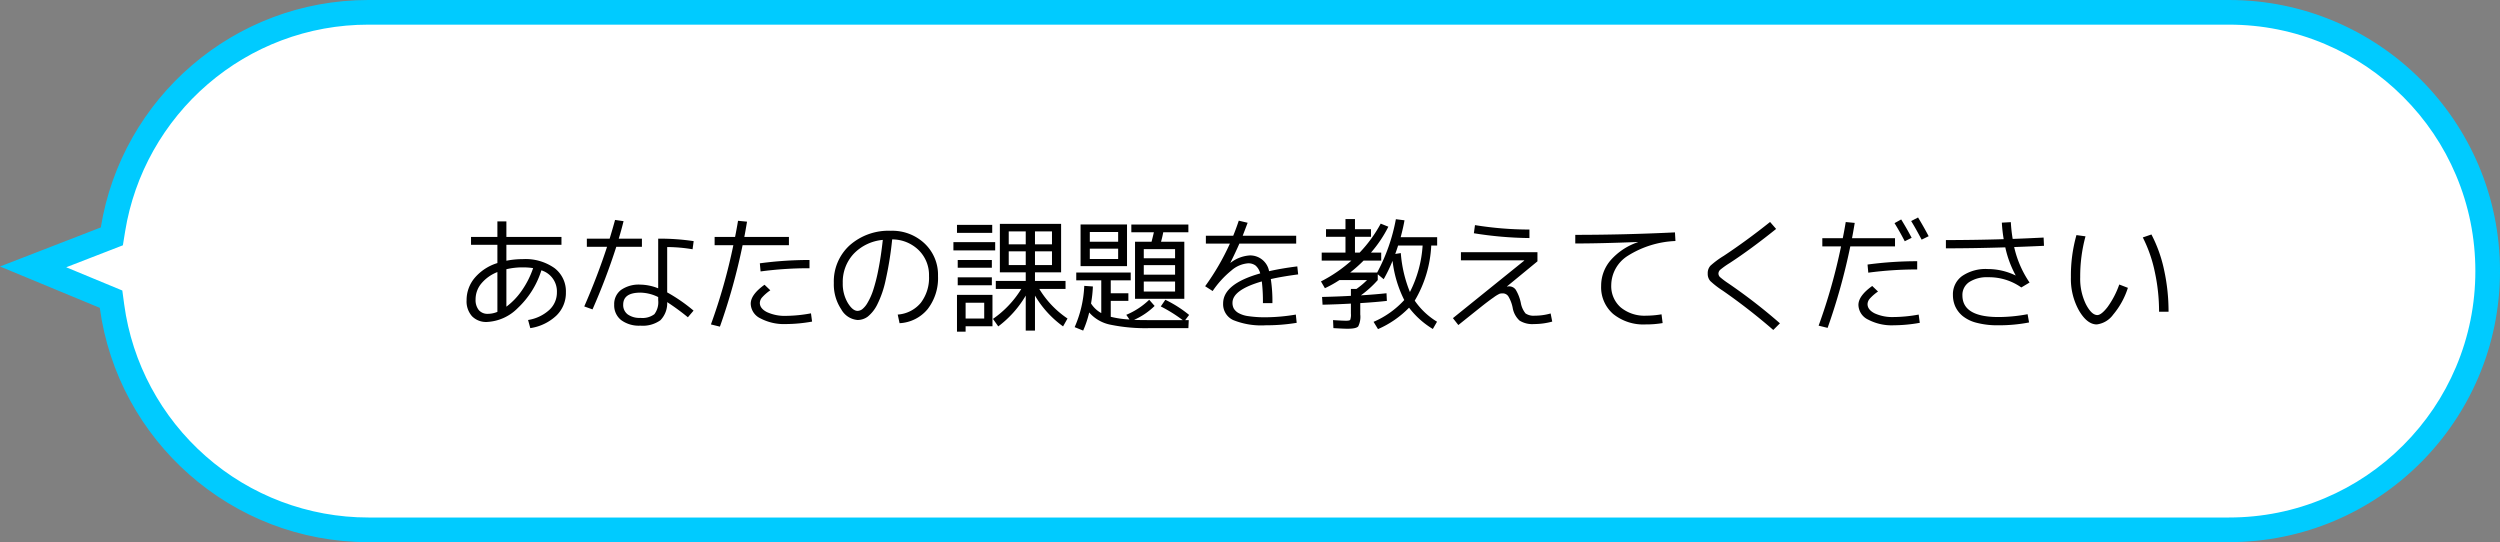
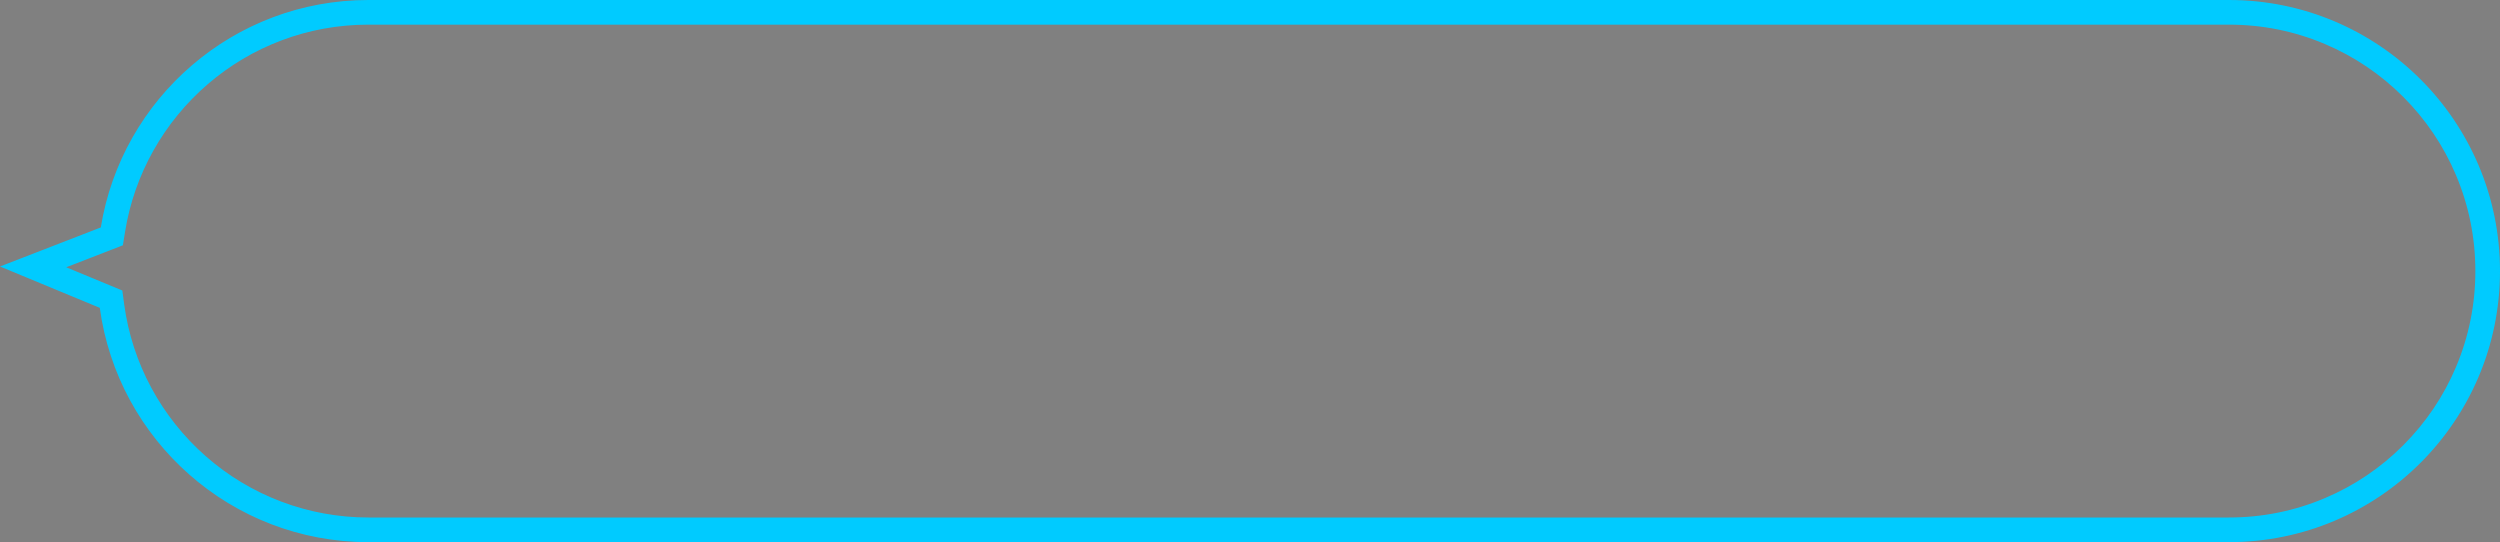
<svg xmlns="http://www.w3.org/2000/svg" width="202.898" height="44" viewBox="0 0 202.898 44">
  <rect x="0" y="0" width="202.898" height="44" fill="#808080" stroke="none" />
  <g id="グループ_42" data-name="グループ 42" transform="translate(-2783.102 -1757)">
    <g id="合体_1" data-name="合体 1" transform="translate(2783.102 1757)" fill="#fff">
-       <path d="M 180.898 43 L 29.898 43 C 24.787 43 19.861 41.142 16.029 37.769 C 12.231 34.425 9.767 29.838 9.09 24.85 L 9.013 24.281 L 8.482 24.061 L 2.687 21.66 L 8.543 19.39 L 9.078 19.183 L 9.169 18.617 C 9.957 13.752 12.462 9.293 16.223 6.063 C 18.087 4.462 20.192 3.212 22.479 2.348 C 24.847 1.453 27.343 1 29.898 1 L 180.898 1 C 183.734 1 186.484 1.555 189.072 2.65 C 191.572 3.707 193.818 5.222 195.747 7.151 C 197.676 9.08 199.19 11.325 200.248 13.826 C 201.343 16.414 201.898 19.164 201.898 22 C 201.898 24.835 201.343 27.585 200.248 30.174 C 199.19 32.674 197.676 34.92 195.747 36.849 C 193.818 38.778 191.572 40.293 189.072 41.35 C 186.484 42.445 183.734 43 180.898 43 Z" stroke="none" />
      <path d="M 180.898 42 C 183.599 42 186.218 41.472 188.682 40.429 C 191.064 39.422 193.203 37.98 195.04 36.142 C 196.877 34.305 198.32 32.166 199.327 29.784 C 200.369 27.32 200.898 24.701 200.898 22 C 200.898 19.299 200.369 16.68 199.327 14.215 C 198.32 11.834 196.877 9.695 195.04 7.858 C 193.203 6.02 191.064 4.578 188.682 3.571 C 186.218 2.528 183.599 2 180.898 2 L 29.898 2 C 27.464 2 25.087 2.432 22.833 3.283 C 20.654 4.106 18.65 5.296 16.874 6.821 C 13.292 9.898 10.906 14.144 10.156 18.777 L 9.973 19.908 L 5.374 21.691 L 9.927 23.577 L 10.081 24.716 C 10.725 29.465 13.072 33.834 16.69 37.018 C 20.339 40.231 25.03 42 29.898 42 L 180.898 42 M 180.898 44 L 29.898 44 C 18.76 44 9.556 35.724 8.099 24.985 L 1.705593604128808e-05 21.629 L 8.182 18.457 C 9.876 7.992 18.954 -5.964491265331162e-06 29.898 -5.964491265331162e-06 L 180.898 -5.964491265331162e-06 C 193.048 -5.964491265331162e-06 202.898 9.85 202.898 22 C 202.898 34.15 193.048 44 180.898 44 Z" stroke="none" fill="#00cbff" />
    </g>
-     <path id="パス_1321" data-name="パス 1321" d="M5.96-.03A3.318,3.318,0,0,0,7.675-.84,1.915,1.915,0,0,0,8.3-2.27,1.788,1.788,0,0,0,7.04-4.06,7.114,7.114,0,0,1,5.125-1,3.768,3.768,0,0,1,2.63.13,1.6,1.6,0,0,1,1.41-.335,1.809,1.809,0,0,1,.97-1.63a2.788,2.788,0,0,1,.665-1.825A3.917,3.917,0,0,1,3.47-4.65V-6.13H1.33v-.64H3.47V-8.03H4.2v1.26H8.67v.64H4.2v1.29a6.969,6.969,0,0,1,1.33-.13,4.083,4.083,0,0,1,2.57.725A2.37,2.37,0,0,1,9.03-2.27,2.558,2.558,0,0,1,8.26-.39,3.919,3.919,0,0,1,6.14.63Zm.41-4.21a5.407,5.407,0,0,0-.84-.06,5.644,5.644,0,0,0-1.33.15v3.04A5.566,5.566,0,0,0,5.435-2.395,7.21,7.21,0,0,0,6.37-4.24Zm-2.9.32a3.211,3.211,0,0,0-1.3.925A2.006,2.006,0,0,0,1.7-1.7a1.3,1.3,0,0,0,.26.865A.919.919,0,0,0,2.7-.53a2.018,2.018,0,0,0,.77-.16ZM19.31-5.77a12.87,12.87,0,0,0-2.06-.18v3.68A13.3,13.3,0,0,1,19.39-.79l-.46.54a18.779,18.779,0,0,0-1.68-1.23A1.97,1.97,0,0,1,16.7-.01,2.448,2.448,0,0,1,15.08.43a2.427,2.427,0,0,1-1.57-.455,1.518,1.518,0,0,1-.56-1.245,1.432,1.432,0,0,1,.555-1.2A2.523,2.523,0,0,1,15.08-2.9a4.037,4.037,0,0,1,1.44.3V-6.63a18.406,18.406,0,0,1,2.88.2Zm-8.58-.2v-.66h1.85q.27-.89.44-1.52l.69.1q-.17.69-.39,1.42H15.2v.66H13.12A51.6,51.6,0,0,1,11.19-.89l-.67-.24q1.09-2.5,1.85-4.84Zm5.79,4.08a3.371,3.371,0,0,0-1.44-.36q-1.4,0-1.4.98a.941.941,0,0,0,.365.785A1.648,1.648,0,0,0,15.08-.2,1.61,1.61,0,0,0,16.21-.5a1.607,1.607,0,0,0,.31-1.145ZM28.8-4.23a29.42,29.42,0,0,0-3.97.26l-.06-.66A30.237,30.237,0,0,1,28.8-4.9Zm.12,3.66.09.67A12.268,12.268,0,0,1,26.9.3a4.11,4.11,0,0,1-2.08-.46,1.358,1.358,0,0,1-.79-1.19q0-.74,1.12-1.54l.47.45a3.724,3.724,0,0,0-.66.57.714.714,0,0,0-.19.45q0,.46.585.755a3.447,3.447,0,0,0,1.545.3A11.6,11.6,0,0,0,28.92-.57ZM21.1-6.1v-.67h1.66q.14-.7.24-1.31l.73.07q-.15.9-.22,1.24h3.62v.67H23.37A49.806,49.806,0,0,1,21.53.51L20.8.33A46.022,46.022,0,0,0,22.62-6.1ZM35.96-.47a2.676,2.676,0,0,0,1.87-.95A3.339,3.339,0,0,0,38.5-3.6a2.828,2.828,0,0,0-.84-2.1,3.071,3.071,0,0,0-2.15-.87,27.609,27.609,0,0,1-.525,3.28,8.234,8.234,0,0,1-.695,2.025,2.928,2.928,0,0,1-.76.96,1.386,1.386,0,0,1-.83.275A1.668,1.668,0,0,1,31.375-.9a3.639,3.639,0,0,1-.6-2.13,3.963,3.963,0,0,1,1.285-3.06A4.751,4.751,0,0,1,35.4-7.27a3.817,3.817,0,0,1,2.745,1.035A3.484,3.484,0,0,1,39.23-3.6a4.1,4.1,0,0,1-.84,2.685A3.152,3.152,0,0,1,36.11.23ZM34.75-6.53A3.725,3.725,0,0,0,32.385-5.4,3.343,3.343,0,0,0,31.5-3.03a3.032,3.032,0,0,0,.4,1.6q.4.66.8.66A.663.663,0,0,0,33.075-.9a1.783,1.783,0,0,0,.435-.525,5.088,5.088,0,0,0,.45-1,13.778,13.778,0,0,0,.425-1.67Q34.6-5.16,34.75-6.53Zm10.22.36h1.38V-7.22H44.97Zm1.38,1.68V-5.6H44.97v1.11Zm.75,0h1.38V-5.6H47.1ZM45.99-2.55H43.92V-3.2h2.43v-.7h-2.1V-7.83h4.97V-3.9H47.1v.7h2.48v.65H47.45a7.691,7.691,0,0,0,2.29,2.4l-.36.64a8.22,8.22,0,0,1-2.28-2.5V.83h-.75V-2.01A8.454,8.454,0,0,1,44.12.49l-.43-.61A8.089,8.089,0,0,0,45.99-2.55ZM41.47.48V.92h-.7V-2.07h2.88V.48Zm0-.63h1.51V-1.43H41.47Zm7.01-6.02V-7.22H47.1v1.05ZM40.77-7.1v-.65h2.86v.65Zm-.29,1.42v-.67h3.39v.67Zm.35,1.41V-4.9H43.6v.63Zm0,1.42v-.64H43.6v.64Zm15.1-.3v.81h2.54v-.81Zm0-1.33v.77h2.54v-.77Zm0-.56h2.54v-.74H55.93ZM51.55-6.38h2.3v-.79h-2.3Zm0,1.98H50.8V-7.78h3.77V-4.4Zm3.37-2.75v-.63h4.63v.63H57.51q-.07.38-.18.77h1.89v4.63h-4V-6.38h1.34q.09-.33.19-.77ZM53.85-4.98v-.84h-2.3v.84ZM50.32.55A9.254,9.254,0,0,0,51.1-2.8l.7.05a10.526,10.526,0,0,1-.15,1.38,2.276,2.276,0,0,0,.83.78V-3.25H50.45v-.63h4.42v.63H53.25V-2.2h1.43v.62H53.25V-.29a7.918,7.918,0,0,0,1.52.22l-.26-.38a6.006,6.006,0,0,0,1.86-1.22l.44.5A5.639,5.639,0,0,1,55.14-.04q.38.02,1.28.02h2.67a11.809,11.809,0,0,0-1.78-1.11l.37-.54A9.707,9.707,0,0,1,59.61-.44l-.32.42h.29l-.03.65h-3.1A14.084,14.084,0,0,1,53.19.345,3.077,3.077,0,0,1,51.5-.64,8.252,8.252,0,0,1,51.01.83ZM68.34.2a15.136,15.136,0,0,1-2.51.2,6.069,6.069,0,0,1-2.645-.425A1.416,1.416,0,0,1,62.37-1.37q0-1.59,3.01-2.44A1.239,1.239,0,0,0,65-4.45a.967.967,0,0,0-.6-.18,2.325,2.325,0,0,0-1.355.58A7.67,7.67,0,0,0,61.52-2.38l-.61-.39a19.6,19.6,0,0,0,2.01-3.46H60.97v-.64h2.22q.23-.56.45-1.22l.72.17q-.2.53-.4,1.05H68.3v.64H63.69q-.33.75-.73,1.55l.01.01a2.846,2.846,0,0,1,1.56-.6A1.56,1.56,0,0,1,66.1-3.99q1.01-.23,2.29-.39l.07.65q-1.36.18-2.22.38a11.83,11.83,0,0,1,.13,1.95H65.6a13.915,13.915,0,0,0-.09-1.76q-2.38.69-2.38,1.73a.977.977,0,0,0,.1.46,1.043,1.043,0,0,0,.37.365,2.219,2.219,0,0,0,.83.265,9.057,9.057,0,0,0,1.4.09,15.043,15.043,0,0,0,2.44-.22Zm9.19-2.5a9.627,9.627,0,0,0,1.03-3.77H76.57q-.09.29-.23.68l.45-.07A10.5,10.5,0,0,0,77.53-2.3Zm-4.79.31v-.56h.45a6.157,6.157,0,0,0,.86-.72H71.81a9.042,9.042,0,0,1-1.18.66l-.32-.55a11.528,11.528,0,0,0,2.47-1.69H70.37V-5.5H72.3V-6.78H70.72V-7.4H72.3v-.82h.77v.82h1.3v.62h-1.3V-5.5h.38a10.9,10.9,0,0,0,1.71-2.35l.62.25a10.077,10.077,0,0,1-1.41,2.1h.83v.65H73.77a12.456,12.456,0,0,1-1.09.97h2.19a14.732,14.732,0,0,0,1.52-4.33l.7.09q-.09.54-.31,1.37h2.96v.68h-.48A9.616,9.616,0,0,1,77.92-1.6,5.907,5.907,0,0,0,79.73.11L79.39.7a6.86,6.86,0,0,1-1.93-1.73A7.912,7.912,0,0,1,74.94.71L74.58.12a7.218,7.218,0,0,0,2.49-1.77,9.5,9.5,0,0,1-.95-3.18,12.443,12.443,0,0,1-.72,1.49l-.48-.4v.47a8.434,8.434,0,0,1-1.37,1.24q1.14-.07,2.08-.17l.03.62q-.86.1-2.16.18v.92a1.742,1.742,0,0,1-.165.97q-.165.19-.865.19-.33,0-1.15-.05l-.03-.65q.77.05,1.06.05t.335-.075A1.239,1.239,0,0,0,72.74-.55v-.81q-1.05.06-2.3.09L70.4-1.9Q71.67-1.93,72.74-1.99Zm8.93-3.54h6.21v.74L85.4-2.75l.01.01a.86.86,0,0,1,.16-.02.65.65,0,0,1,.545.27,3.383,3.383,0,0,1,.415,1.07,1.877,1.877,0,0,0,.385.86,1.173,1.173,0,0,0,.755.18,4.637,4.637,0,0,0,1.28-.18l.13.66A5.577,5.577,0,0,1,87.6.3,1.95,1.95,0,0,1,86.43.02a1.82,1.82,0,0,1-.56-1.04,2.893,2.893,0,0,0-.35-.925.54.54,0,0,0-.45-.245.928.928,0,0,0-.26.03,2.813,2.813,0,0,0-.495.305q-.4.275-.985.74T81.46.38l-.44-.56,5.79-4.67-.01-.02H81.67Zm1.05-1.54.09-.66a27.949,27.949,0,0,0,4.42.36v.69A29.952,29.952,0,0,1,82.72-7.07Zm8.23.13q3.97,0,8.09-.2l.04.7a7.836,7.836,0,0,0-3.865,1.2A2.848,2.848,0,0,0,93.87-2.87a2.288,2.288,0,0,0,.77,1.82,3.028,3.028,0,0,0,2.06.67,7.616,7.616,0,0,0,1.25-.11l.09.71a7.867,7.867,0,0,1-1.37.11,3.9,3.9,0,0,1-2.64-.845A2.862,2.862,0,0,1,93.05-2.8a3.161,3.161,0,0,1,.775-2.085A5.125,5.125,0,0,1,96.02-6.34v-.02q-2.98.12-5.07.12Zm16.3-.48q-2.04,1.64-3.77,2.77a6.914,6.914,0,0,0-.755.535.428.428,0,0,0-.155.315.4.4,0,0,0,.14.3,6.594,6.594,0,0,0,.66.495A44.248,44.248,0,0,1,107.56.24l-.54.54a48.243,48.243,0,0,0-4.1-3.19,7.089,7.089,0,0,1-1.01-.78.87.87,0,0,1-.21-.61.892.892,0,0,1,.22-.635,7.126,7.126,0,0,1,1.08-.8q1.87-1.24,3.76-2.75Zm9.61-.47.54-.3q.48.78.85,1.49l-.56.28Q117.31-7.16,116.86-7.89Zm1.35-.17.56-.29q.45.74.86,1.52l-.57.28Q118.56-7.5,118.21-8.06Zm-3.54,3.53a30.237,30.237,0,0,1,4.03-.27v.67a29.419,29.419,0,0,0-3.97.26ZM118.91.2a12.268,12.268,0,0,1-2.11.2,4.11,4.11,0,0,1-2.08-.46,1.358,1.358,0,0,1-.79-1.19q0-.74,1.12-1.54l.47.45a3.724,3.724,0,0,0-.66.57.714.714,0,0,0-.19.45q0,.46.585.755A3.447,3.447,0,0,0,116.8-.27a11.6,11.6,0,0,0,2.02-.2ZM111-6v-.67h1.66q.14-.69.24-1.31l.73.07q-.15.9-.22,1.24h3.49V-6h-3.63A49.806,49.806,0,0,1,111.43.61L110.7.43A46.023,46.023,0,0,0,112.52-6Zm14.72-.59a11.928,11.928,0,0,1-.15-1.34l.73-.04a11.619,11.619,0,0,0,.15,1.36q.88-.03,2.51-.11l.03.67q-.8.04-2.42.1a8.328,8.328,0,0,0,1.25,2.88l-.67.4a4.545,4.545,0,0,0-2.68-.83,2.654,2.654,0,0,0-1.545.39,1.248,1.248,0,0,0-.555,1.08q0,1.76,2.93,1.76a12.843,12.843,0,0,0,2.36-.23l.12.67A12.843,12.843,0,0,1,125.3.4a6.7,6.7,0,0,1-1.765-.2,2.941,2.941,0,0,1-1.155-.56,2.2,2.2,0,0,1-.595-.78,2.292,2.292,0,0,1-.185-.925,1.82,1.82,0,0,1,.75-1.535,3.39,3.39,0,0,1,2.08-.565,5.169,5.169,0,0,1,2.25.52l.01-.01a8.422,8.422,0,0,1-.84-2.27q-2.59.08-4.82.08v-.67Q123.51-6.52,125.72-6.59Zm11.29-.14.7-.24a11.161,11.161,0,0,1,1.03,2.89A15.719,15.719,0,0,1,139.1-.7h-.77a15.189,15.189,0,0,0-.345-3.23A11.18,11.18,0,0,0,137.01-6.73Zm-4.65-.09a12.374,12.374,0,0,0-.43,3.32,4.7,4.7,0,0,0,.46,2.185q.46.885.93.885.32,0,.825-.645A7.074,7.074,0,0,0,135.1-2.91l.7.27A6.385,6.385,0,0,1,134.6-.46a1.938,1.938,0,0,1-1.325.79q-.78,0-1.44-1.12a5.249,5.249,0,0,1-.66-2.71,12.1,12.1,0,0,1,.45-3.42Z" transform="translate(2820 1783)" />
  </g>
</svg>